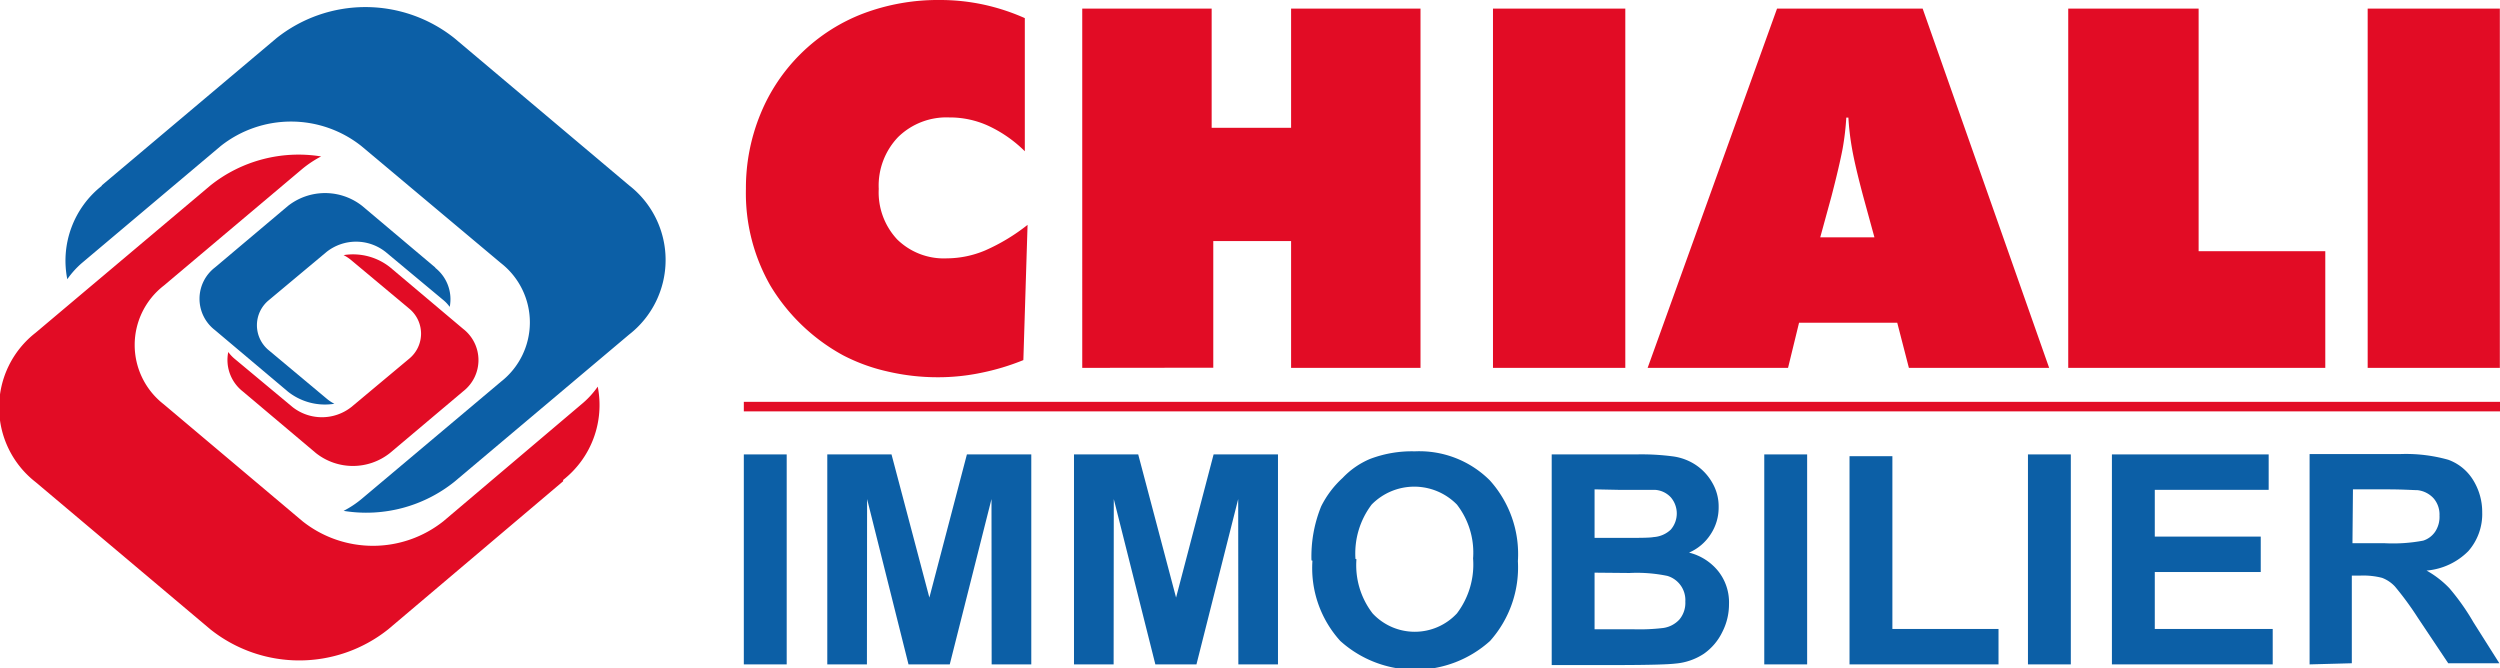
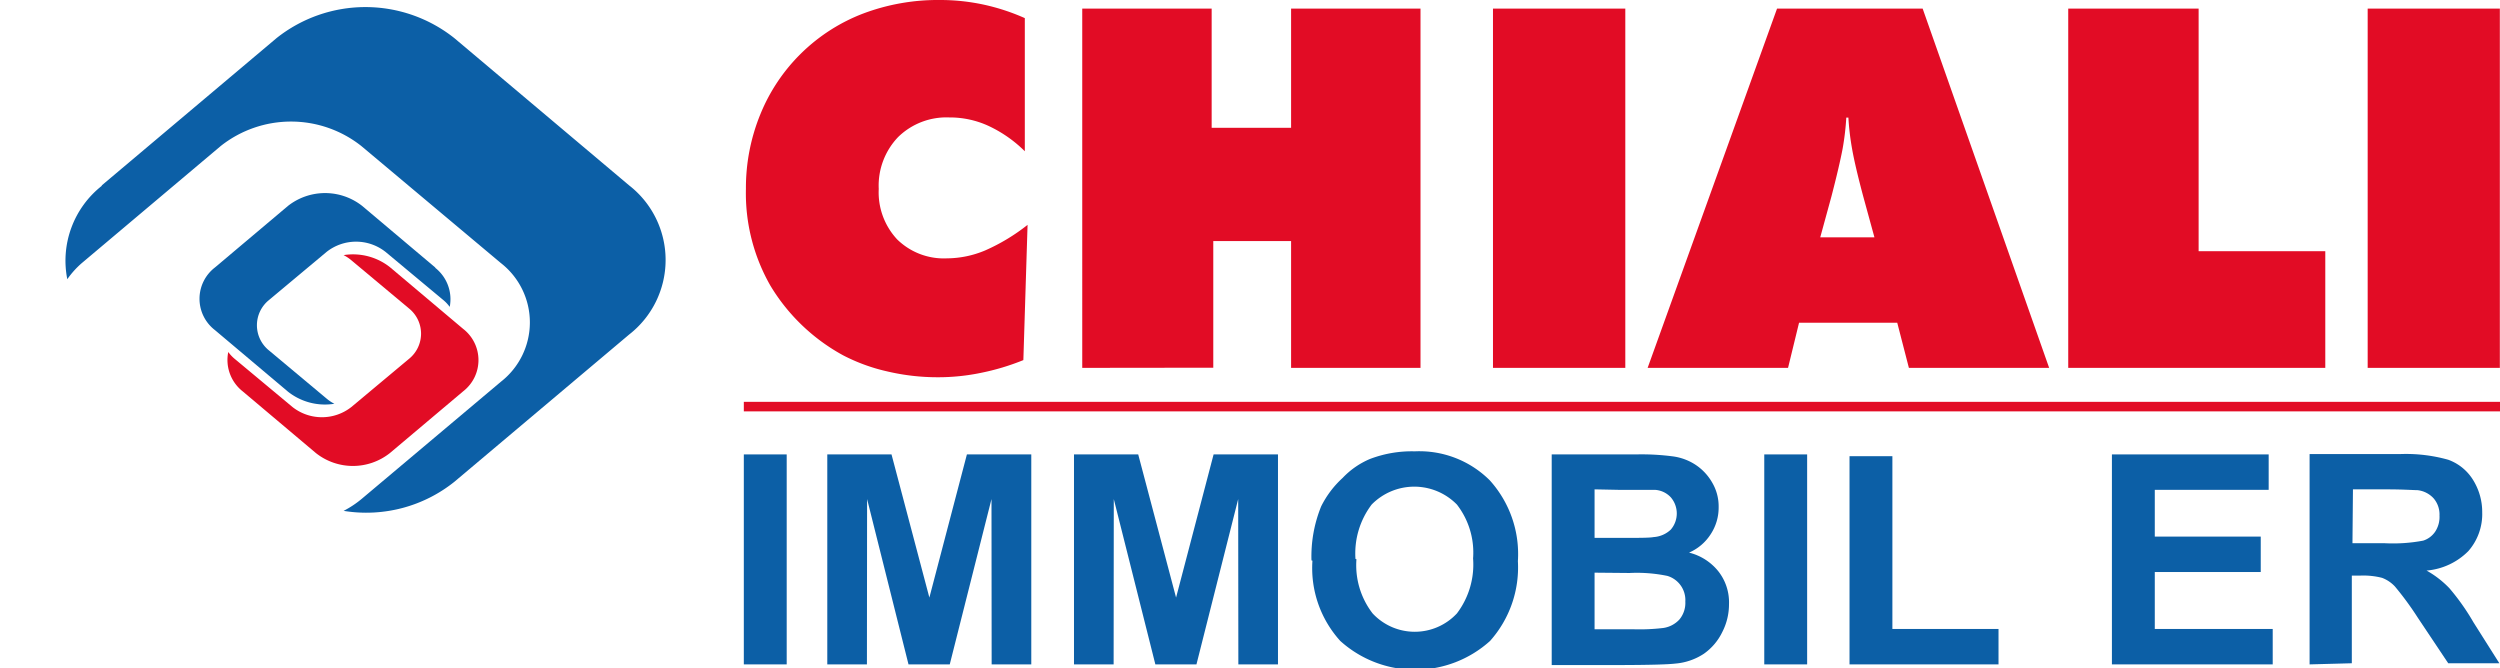
<svg xmlns="http://www.w3.org/2000/svg" id="Layer_1" data-name="Layer 1" viewBox="0 0 154.54 41.31">
  <defs>
    <style>.cls-1{opacity:0.95;}.cls-2,.cls-4{fill:#0057a2;}.cls-3,.cls-5{fill:#e1001a;}.cls-3,.cls-4{fill-rule:evenodd;}</style>
  </defs>
  <title>Logotype CHIALI Immobilier Histoire du Groupe</title>
  <g class="cls-1">
    <rect class="cls-2" x="45.98" y="28.09" width="2.65" height="12.98" />
    <polygon class="cls-2" points="51.14 41.07 51.14 28.09 55.11 28.09 57.45 36.94 59.77 28.09 63.75 28.09 63.75 41.07 61.3 41.07 61.29 30.85 58.71 41.07 56.16 41.07 53.6 30.85 53.59 41.07 51.14 41.07" />
    <polygon class="cls-2" points="66.39 41.07 66.39 28.09 70.36 28.09 72.7 36.94 75.02 28.09 79 28.09 79 41.07 76.55 41.07 76.54 30.85 73.96 41.07 71.42 41.07 68.85 30.85 68.84 41.07 66.39 41.07" />
    <path class="cls-2" d="M83.85,34.67a4.88,4.88,0,0,0,1,3.35,3.56,3.56,0,0,0,5.21,0,5,5,0,0,0,1-3.4,4.84,4.84,0,0,0-1-3.33,3.69,3.69,0,0,0-5.27,0,5,5,0,0,0-1,3.36m-2.72.09a8.21,8.21,0,0,1,.6-3.34A6,6,0,0,1,83,29.64a5,5,0,0,1,1.69-1.17A7.27,7.27,0,0,1,87.46,28a6.17,6.17,0,0,1,4.63,1.79,6.8,6.8,0,0,1,1.74,5,6.83,6.83,0,0,1-1.72,4.93,6.91,6.91,0,0,1-9.26,0A6.7,6.7,0,0,1,81.13,34.76Z" transform="translate(0 -0.1)" />
    <path class="cls-2" d="M98.57,35.5V39H101a12.42,12.42,0,0,0,1.81-.08,1.68,1.68,0,0,0,1-.52,1.6,1.6,0,0,0,.37-1.11,1.56,1.56,0,0,0-1.11-1.59,9.32,9.32,0,0,0-2.34-.18Zm0-5.15v3h1.73c1,0,1.67,0,1.92-.05a1.7,1.7,0,0,0,1.06-.46,1.53,1.53,0,0,0,0-2,1.45,1.45,0,0,0-1-.46c-.26,0-1,0-2.25,0Zm-2.65-2.16h5.23a14.65,14.65,0,0,1,2.32.13,3.36,3.36,0,0,1,1.37.53,3.25,3.25,0,0,1,1,1.08,2.9,2.9,0,0,1,.4,1.52,3,3,0,0,1-.49,1.67,3,3,0,0,1-1.34,1.14,3.35,3.35,0,0,1,1.83,1.18,3.1,3.1,0,0,1,.64,2,3.75,3.75,0,0,1-.41,1.72,3.5,3.5,0,0,1-1.14,1.35,3.76,3.76,0,0,1-1.77.61q-.66.08-3.18.09H95.92Z" transform="translate(0 -0.1)" />
    <rect class="cls-2" x="109.06" y="28.09" width="2.65" height="12.98" />
    <polygon class="cls-2" points="114.33 41.07 114.33 28.2 116.98 28.2 116.98 38.88 123.54 38.88 123.54 41.07 114.33 41.07" />
-     <rect class="cls-2" x="125.36" y="28.09" width="2.65" height="12.98" />
    <polygon class="cls-2" points="130.55 41.07 130.55 28.09 140.24 28.09 140.24 30.28 133.2 30.28 133.2 33.17 139.75 33.17 139.75 35.36 133.2 35.36 133.2 38.88 140.49 38.88 140.49 41.07 130.55 41.07" />
    <path class="cls-2" d="M145.42,33.68h2a10,10,0,0,0,2.37-.16,1.41,1.41,0,0,0,.74-.55,1.66,1.66,0,0,0,.27-1,1.53,1.53,0,0,0-.36-1.06,1.58,1.58,0,0,0-1-.51c-.22,0-.86-.05-1.93-.05h-2.06Zm-2.65,7.49v-13h5.57a9.64,9.64,0,0,1,3,.35,3,3,0,0,1,1.53,1.24,3.74,3.74,0,0,1,.57,2,3.47,3.47,0,0,1-.86,2.41,4.12,4.12,0,0,1-2.58,1.2,6,6,0,0,1,1.41,1.09,14,14,0,0,1,1.49,2.11l1.6,2.53h-3.16l-1.89-2.83a19.14,19.14,0,0,0-1.4-1.91,2.1,2.1,0,0,0-.8-.54,4.68,4.68,0,0,0-1.33-.14h-.54v5.42Z" transform="translate(0 -0.1)" />
-     <path class="cls-3" d="M34.81,29.85,24,39a8.82,8.82,0,0,1-11,0l-10.8-9.1a5.85,5.85,0,0,1,0-9.23l10.8-9.1a8.74,8.74,0,0,1,6.85-1.8,6.73,6.73,0,0,0-1.15.76l-8.58,7.23a4.64,4.64,0,0,0,0,7.33l8.58,7.23a7,7,0,0,0,8.71,0L36.05,25a5.41,5.41,0,0,0,.9-1,5.89,5.89,0,0,1-2.14,5.77" transform="translate(0 -0.1)" />
    <path class="cls-4" d="M6.29,11.56l10.8-9.1a8.83,8.83,0,0,1,11,0l10.8,9.1a5.84,5.84,0,0,1,0,9.22l-10.8,9.1a8.71,8.71,0,0,1-6.85,1.8,6.12,6.12,0,0,0,1.14-.76l8.58-7.22a4.65,4.65,0,0,0,0-7.34L22.34,9.13a7,7,0,0,0-8.7,0L5.06,16.36a5.46,5.46,0,0,0-.9,1,5.89,5.89,0,0,1,2.13-5.77" transform="translate(0 -0.1)" />
    <path class="cls-3" d="M15,24.29l4.52,3.81a3.68,3.68,0,0,0,4.59,0l4.52-3.81a2.44,2.44,0,0,0,0-3.86l-4.52-3.81a3.68,3.68,0,0,0-2.87-.75,2.51,2.51,0,0,1,.48.32l3.59,3a2,2,0,0,1,0,3.07l-3.59,3a2.94,2.94,0,0,1-3.64,0l-3.6-3a2.31,2.31,0,0,1-.37-.4A2.47,2.47,0,0,0,15,24.29" transform="translate(0 -0.1)" />
    <path class="cls-4" d="M26.91,16.64l-4.52-3.81a3.71,3.71,0,0,0-4.59,0l-4.52,3.81a2.44,2.44,0,0,0,0,3.86l4.52,3.81a3.68,3.68,0,0,0,2.87.75,2.51,2.51,0,0,1-.48-.32l-3.59-3a2,2,0,0,1,0-3.07l3.59-3a2.94,2.94,0,0,1,3.64,0l3.6,3a2.31,2.31,0,0,1,.37.4,2.47,2.47,0,0,0-.89-2.41" transform="translate(0 -0.1)" />
    <path class="cls-5" d="M146.36,22.84V.63h8.17V22.84Zm-18.51,0V.63h8.06v15h7.83v7.21Zm-26,0,8-22.21h9l7.82,22.21H118l-.72-2.79h-6.07l-.68,2.79Zm10.67-8.07h3.35l-.69-2.52c-.34-1.27-.57-2.26-.69-2.94a16.14,16.14,0,0,1-.23-1.94h-.13a16.14,16.14,0,0,1-.23,1.94c-.13.68-.36,1.67-.69,2.94ZM92.29,22.84V.63h8.18V22.84Zm-25.39,0V.63h8V8h4.91V.63h8V22.84h-8V15H75v7.83ZM63.35,9.45A7.93,7.93,0,0,0,61.1,7.88a5.71,5.71,0,0,0-2.41-.52,4.27,4.27,0,0,0-3.17,1.21,4.34,4.34,0,0,0-1.2,3.21,4.26,4.26,0,0,0,1.14,3.12,4.12,4.12,0,0,0,3.08,1.17,6.16,6.16,0,0,0,2.36-.49A12,12,0,0,0,63.52,14l-.26,8.36a14.61,14.61,0,0,1-2.63.79,13,13,0,0,1-2.63.27,13.58,13.58,0,0,1-3.15-.36,11.29,11.29,0,0,1-2.74-1,11.88,11.88,0,0,1-4.48-4.29,11.49,11.49,0,0,1-1.52-6A12,12,0,0,1,47,7.17,11.16,11.16,0,0,1,53.35.94,13.12,13.12,0,0,1,58.09.1a12.8,12.8,0,0,1,2.69.28,13.09,13.09,0,0,1,2.57.84Z" transform="translate(0 -0.1)" />
    <rect class="cls-5" x="45.98" y="24.84" width="108.56" height="0.59" />
  </g>
</svg>